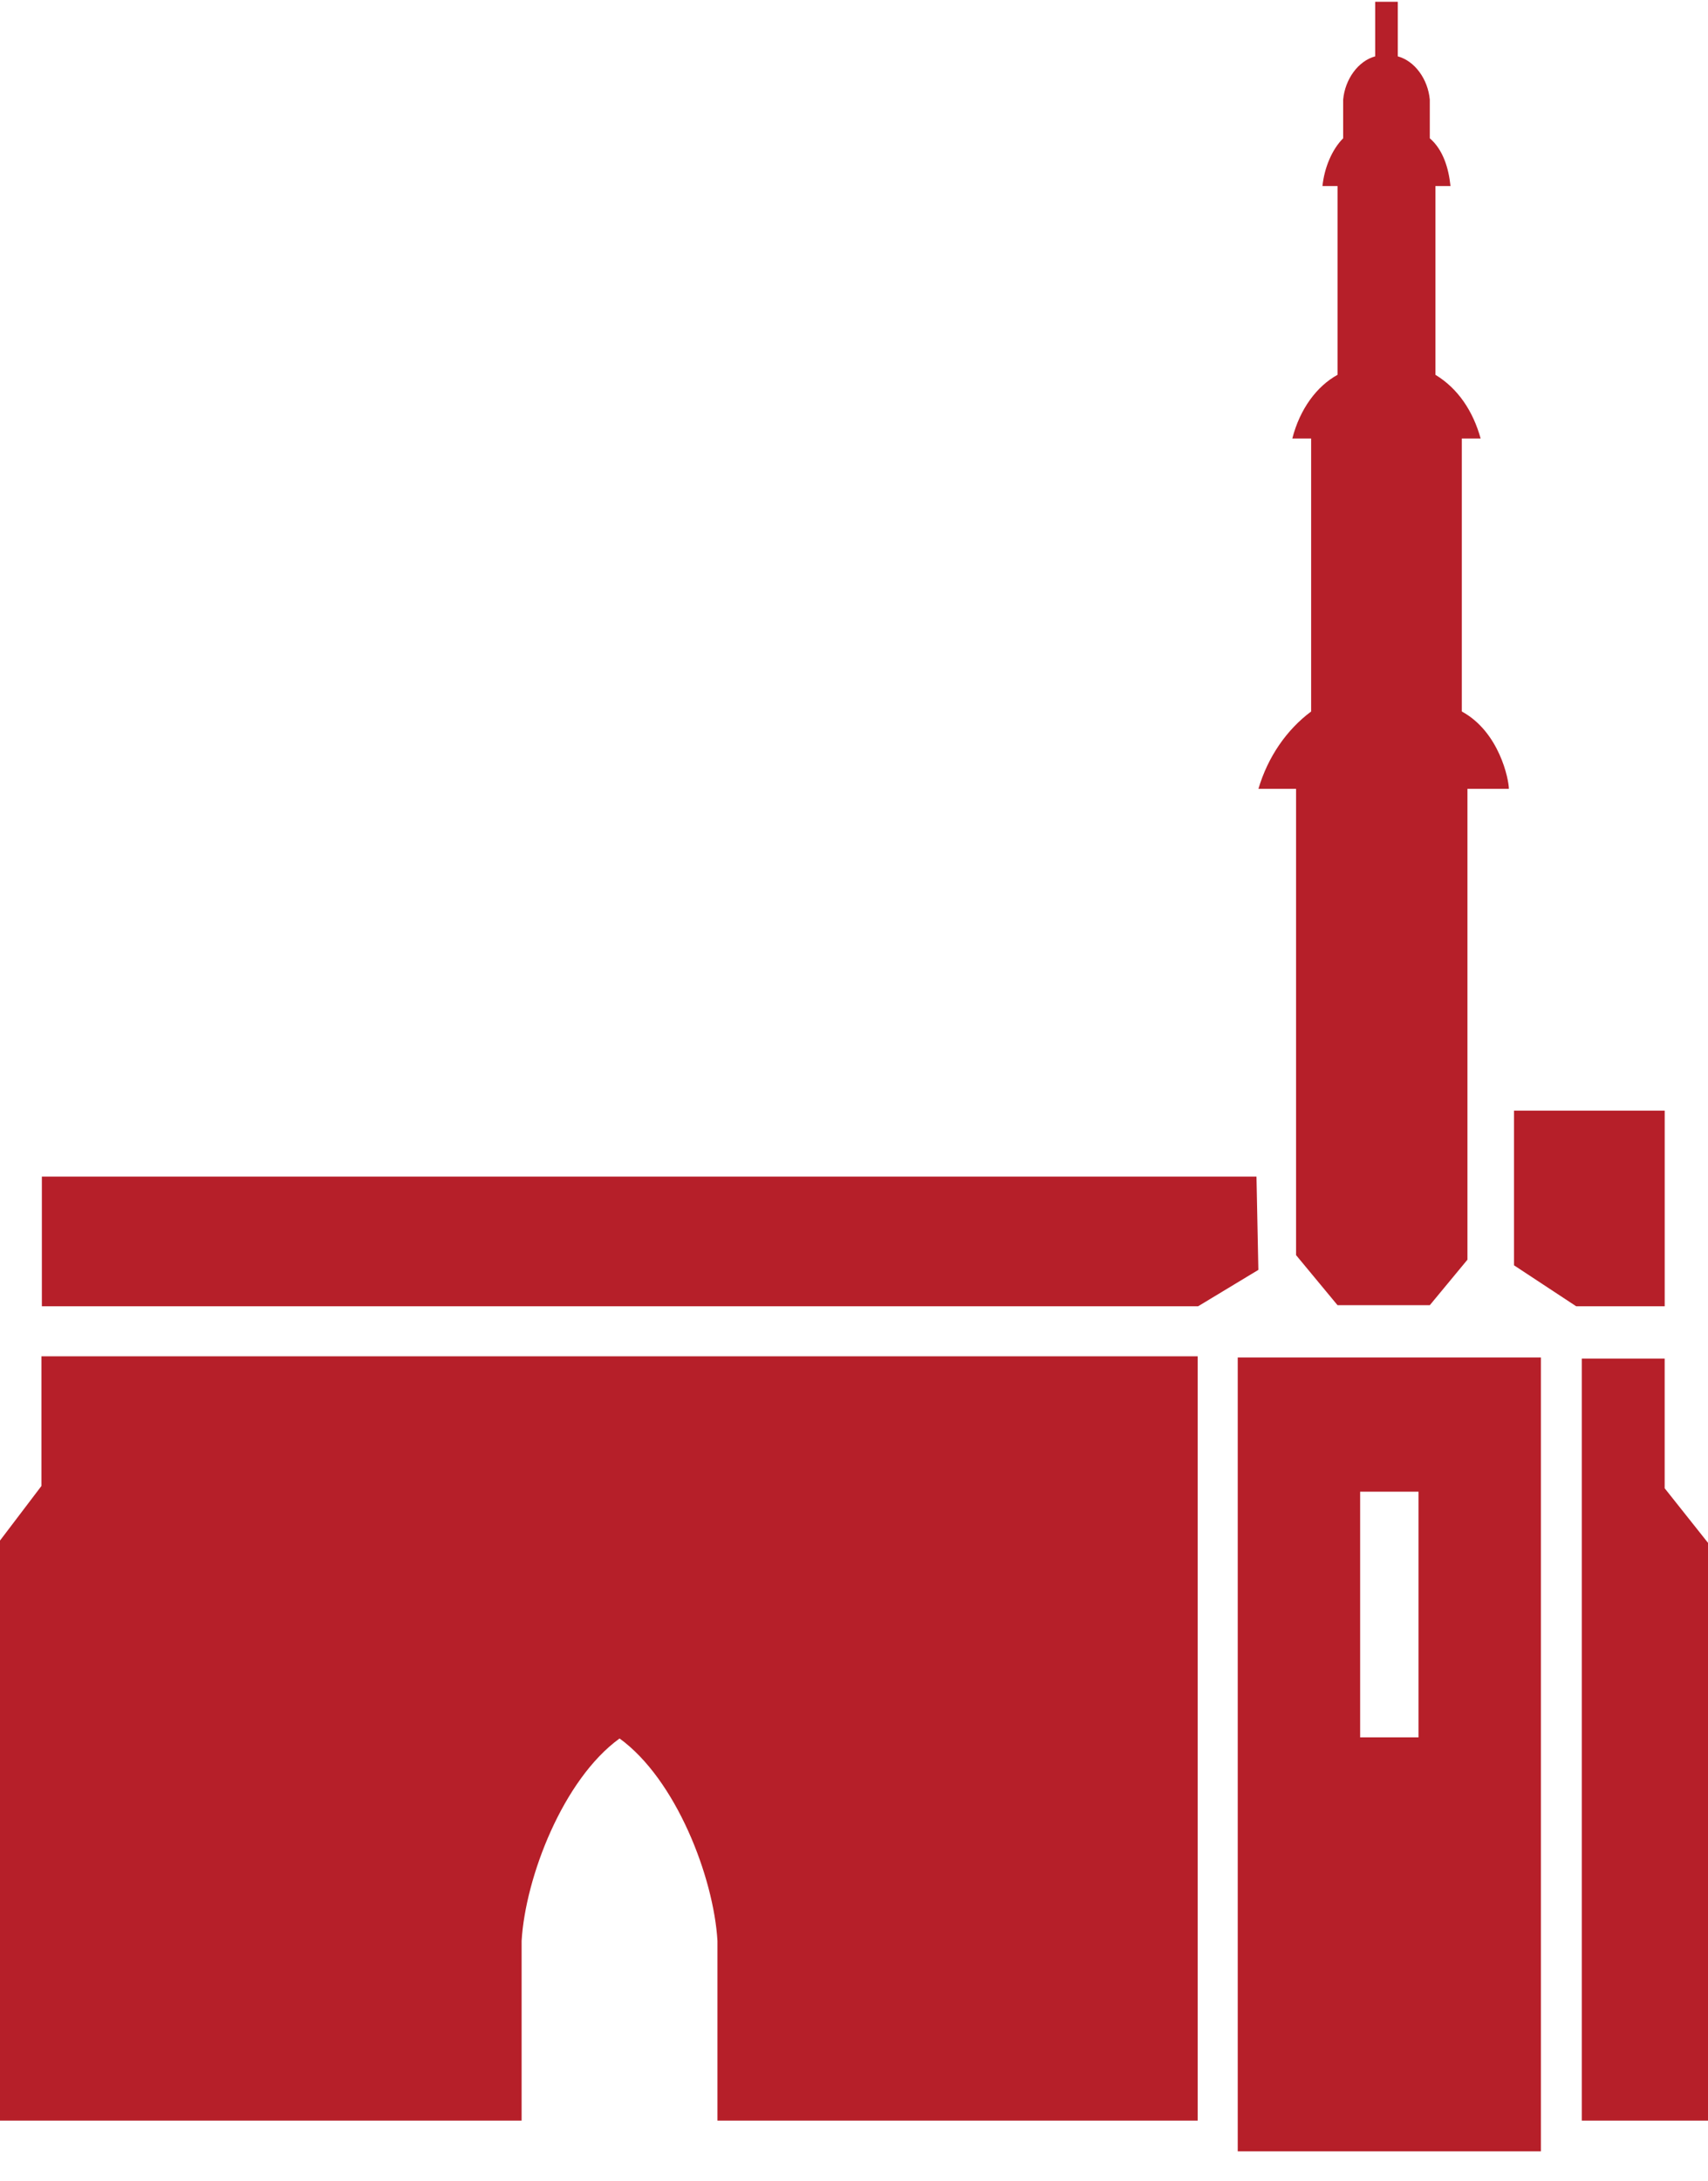
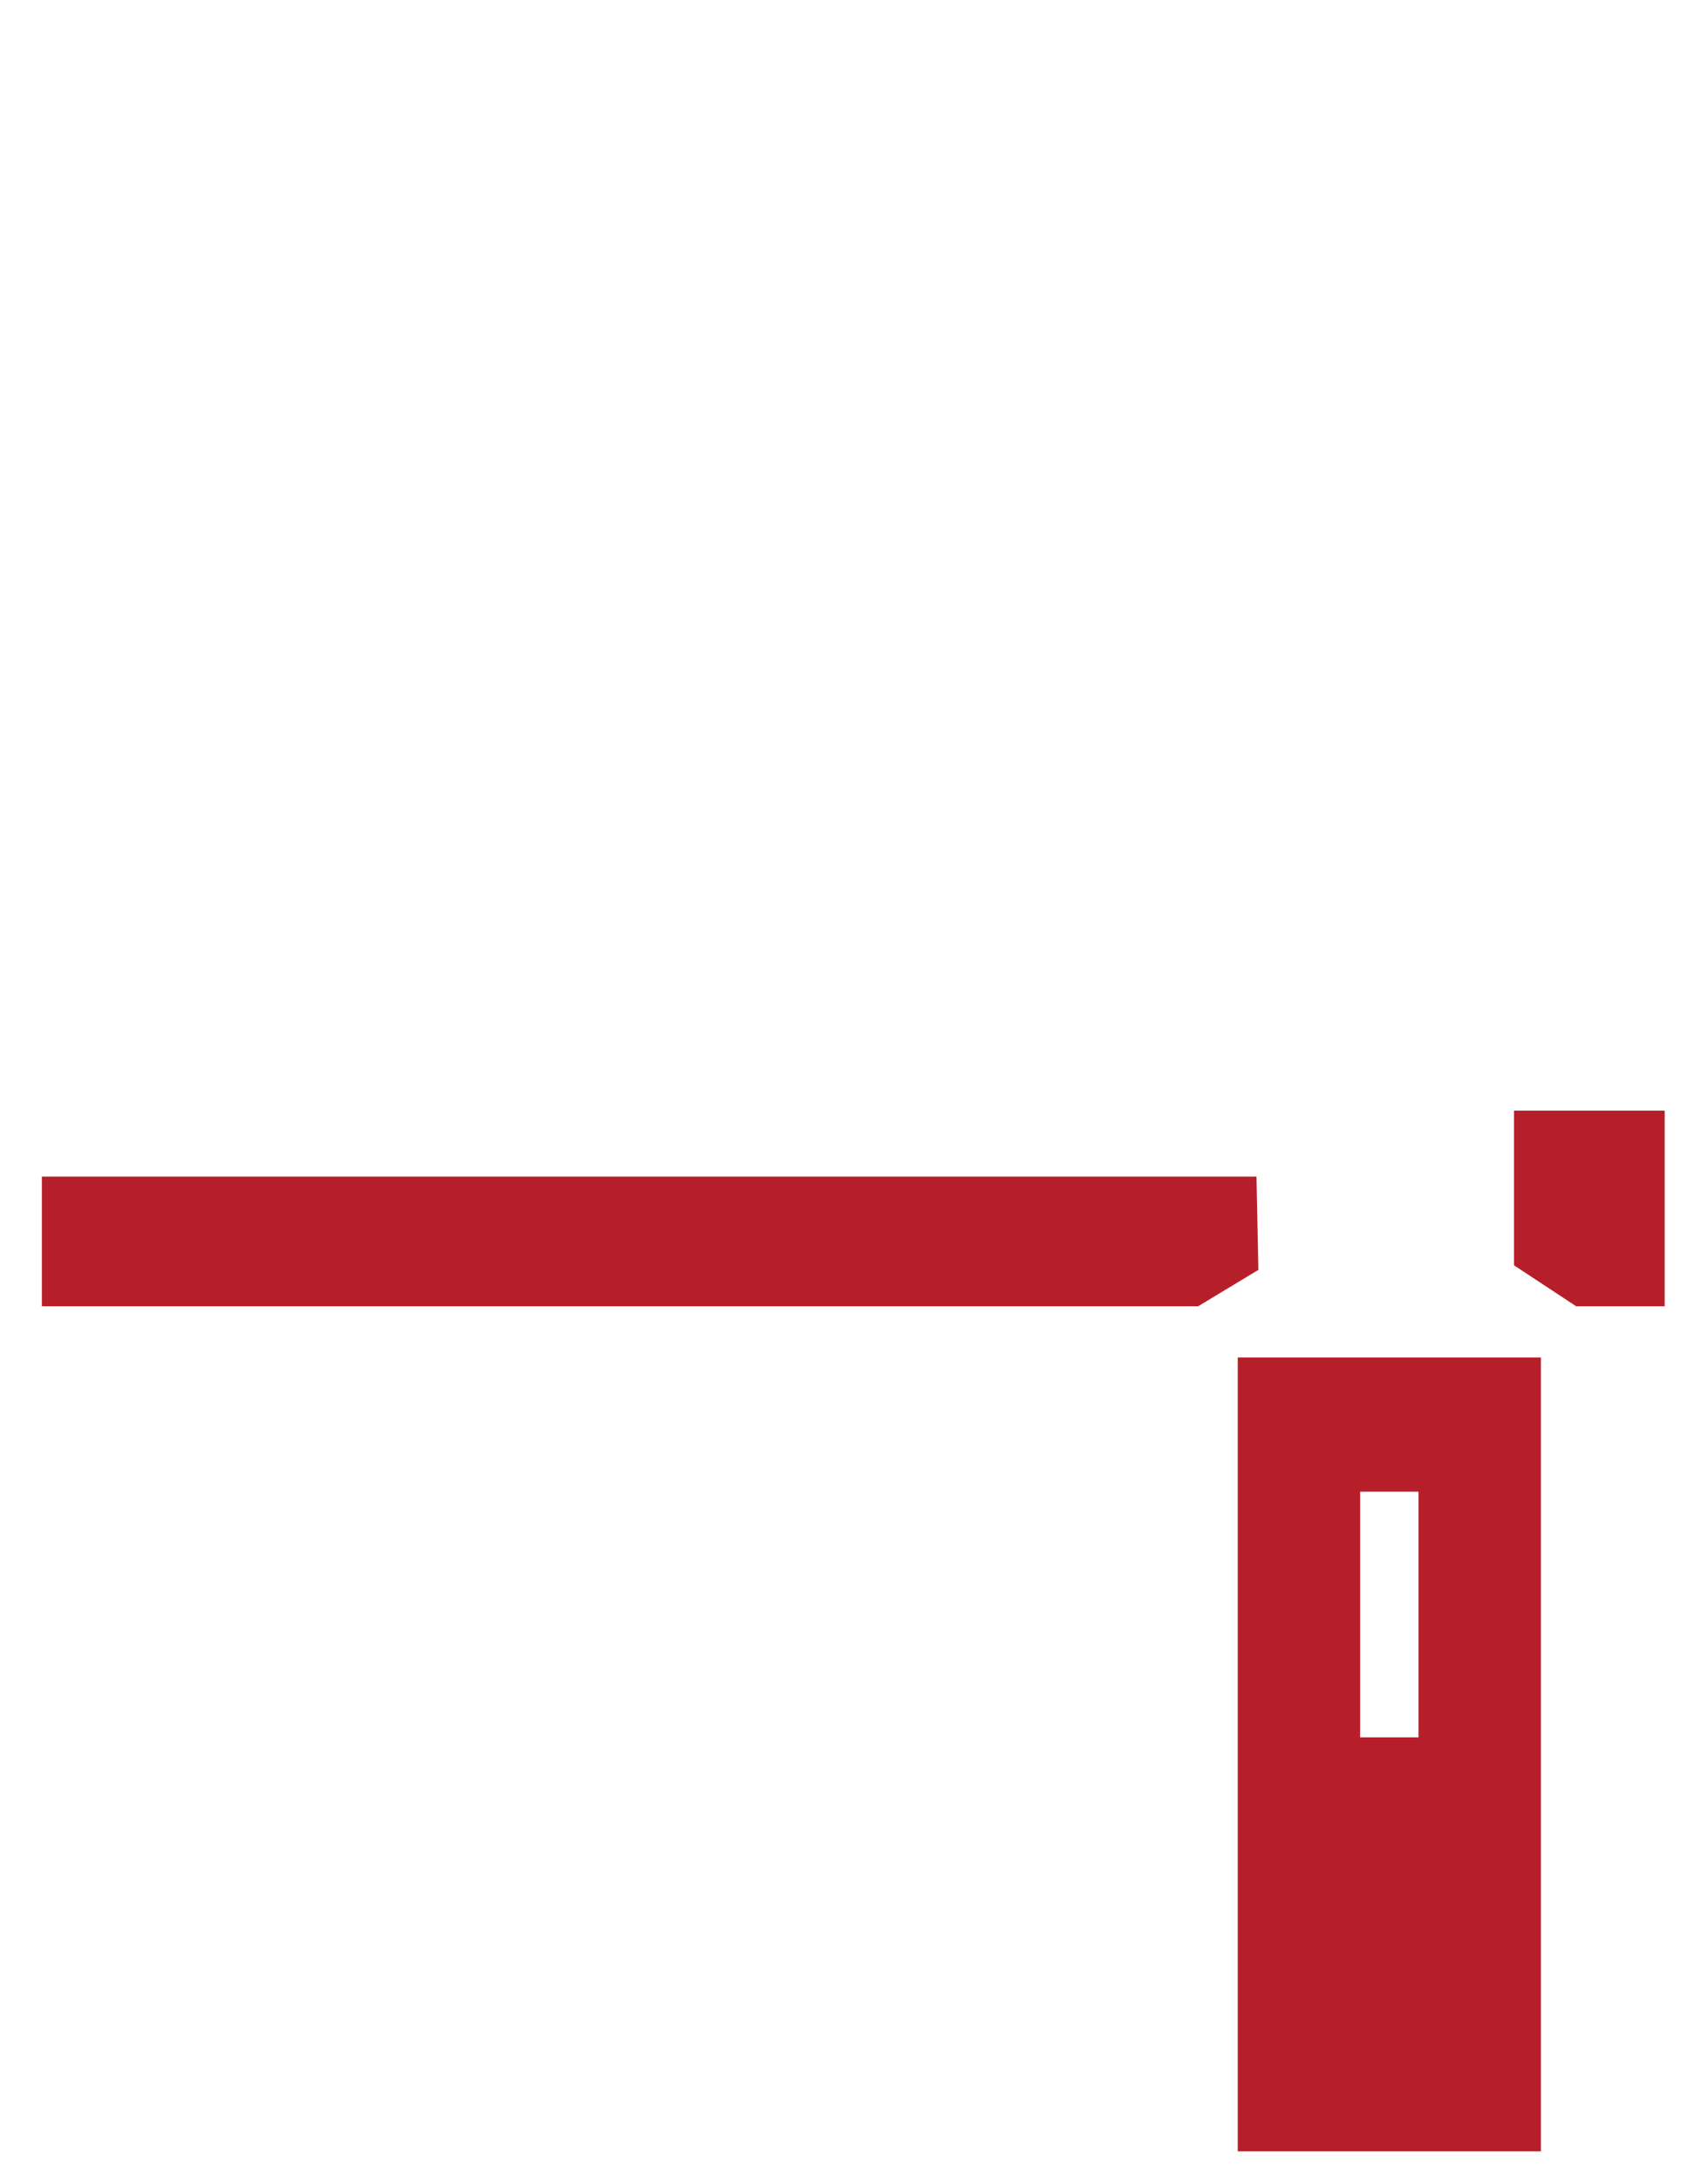
<svg xmlns="http://www.w3.org/2000/svg" width="47" height="60" viewBox="0 0 51 65" fill="none">
-   <path d="M1.237 40.429V44.299L0 45.928V63.241H15.575V57.877C15.688 55.976 16.813 53.057 18.5 51.835C20.186 53.057 21.311 55.976 21.423 57.877V63.241H35.762V40.429H1.237Z" fill="#B61F29" />
  <path d="M47.064 38.935H49.707V33.097H45.208V37.713L47.064 38.935Z" fill="#B61F29" />
  <path d="M37.518 35.065H1.25V38.935H35.775L37.574 37.849L37.518 35.065Z" fill="#B61F29" />
-   <path d="M49.706 44.367V40.497H47.232V63.241H51V45.996L49.706 44.367Z" fill="#B61F29" />
  <path d="M36.958 40.464V64.158H46.011V40.464H36.958ZM42.356 51.802H40.613V44.469H42.356V51.802Z" fill="#B61F29" />
-   <path d="M43.649 21.183V13.035H44.211C43.986 12.221 43.536 11.542 42.861 11.134V5.499H43.311C43.255 4.956 43.086 4.413 42.693 4.074V2.919C42.637 2.308 42.243 1.765 41.737 1.629V0H41.062V1.629C40.556 1.765 40.163 2.308 40.106 2.919V4.074C39.769 4.413 39.544 4.956 39.488 5.499H39.938V11.134C39.319 11.474 38.813 12.153 38.588 13.035H39.15V21.183C38.419 21.726 37.857 22.54 37.576 23.491H38.7V37.409L39.938 38.903H42.693L43.817 37.545V23.491H45.054C45.054 23.219 44.773 21.794 43.649 21.183Z" fill="#B61F29" />
</svg>